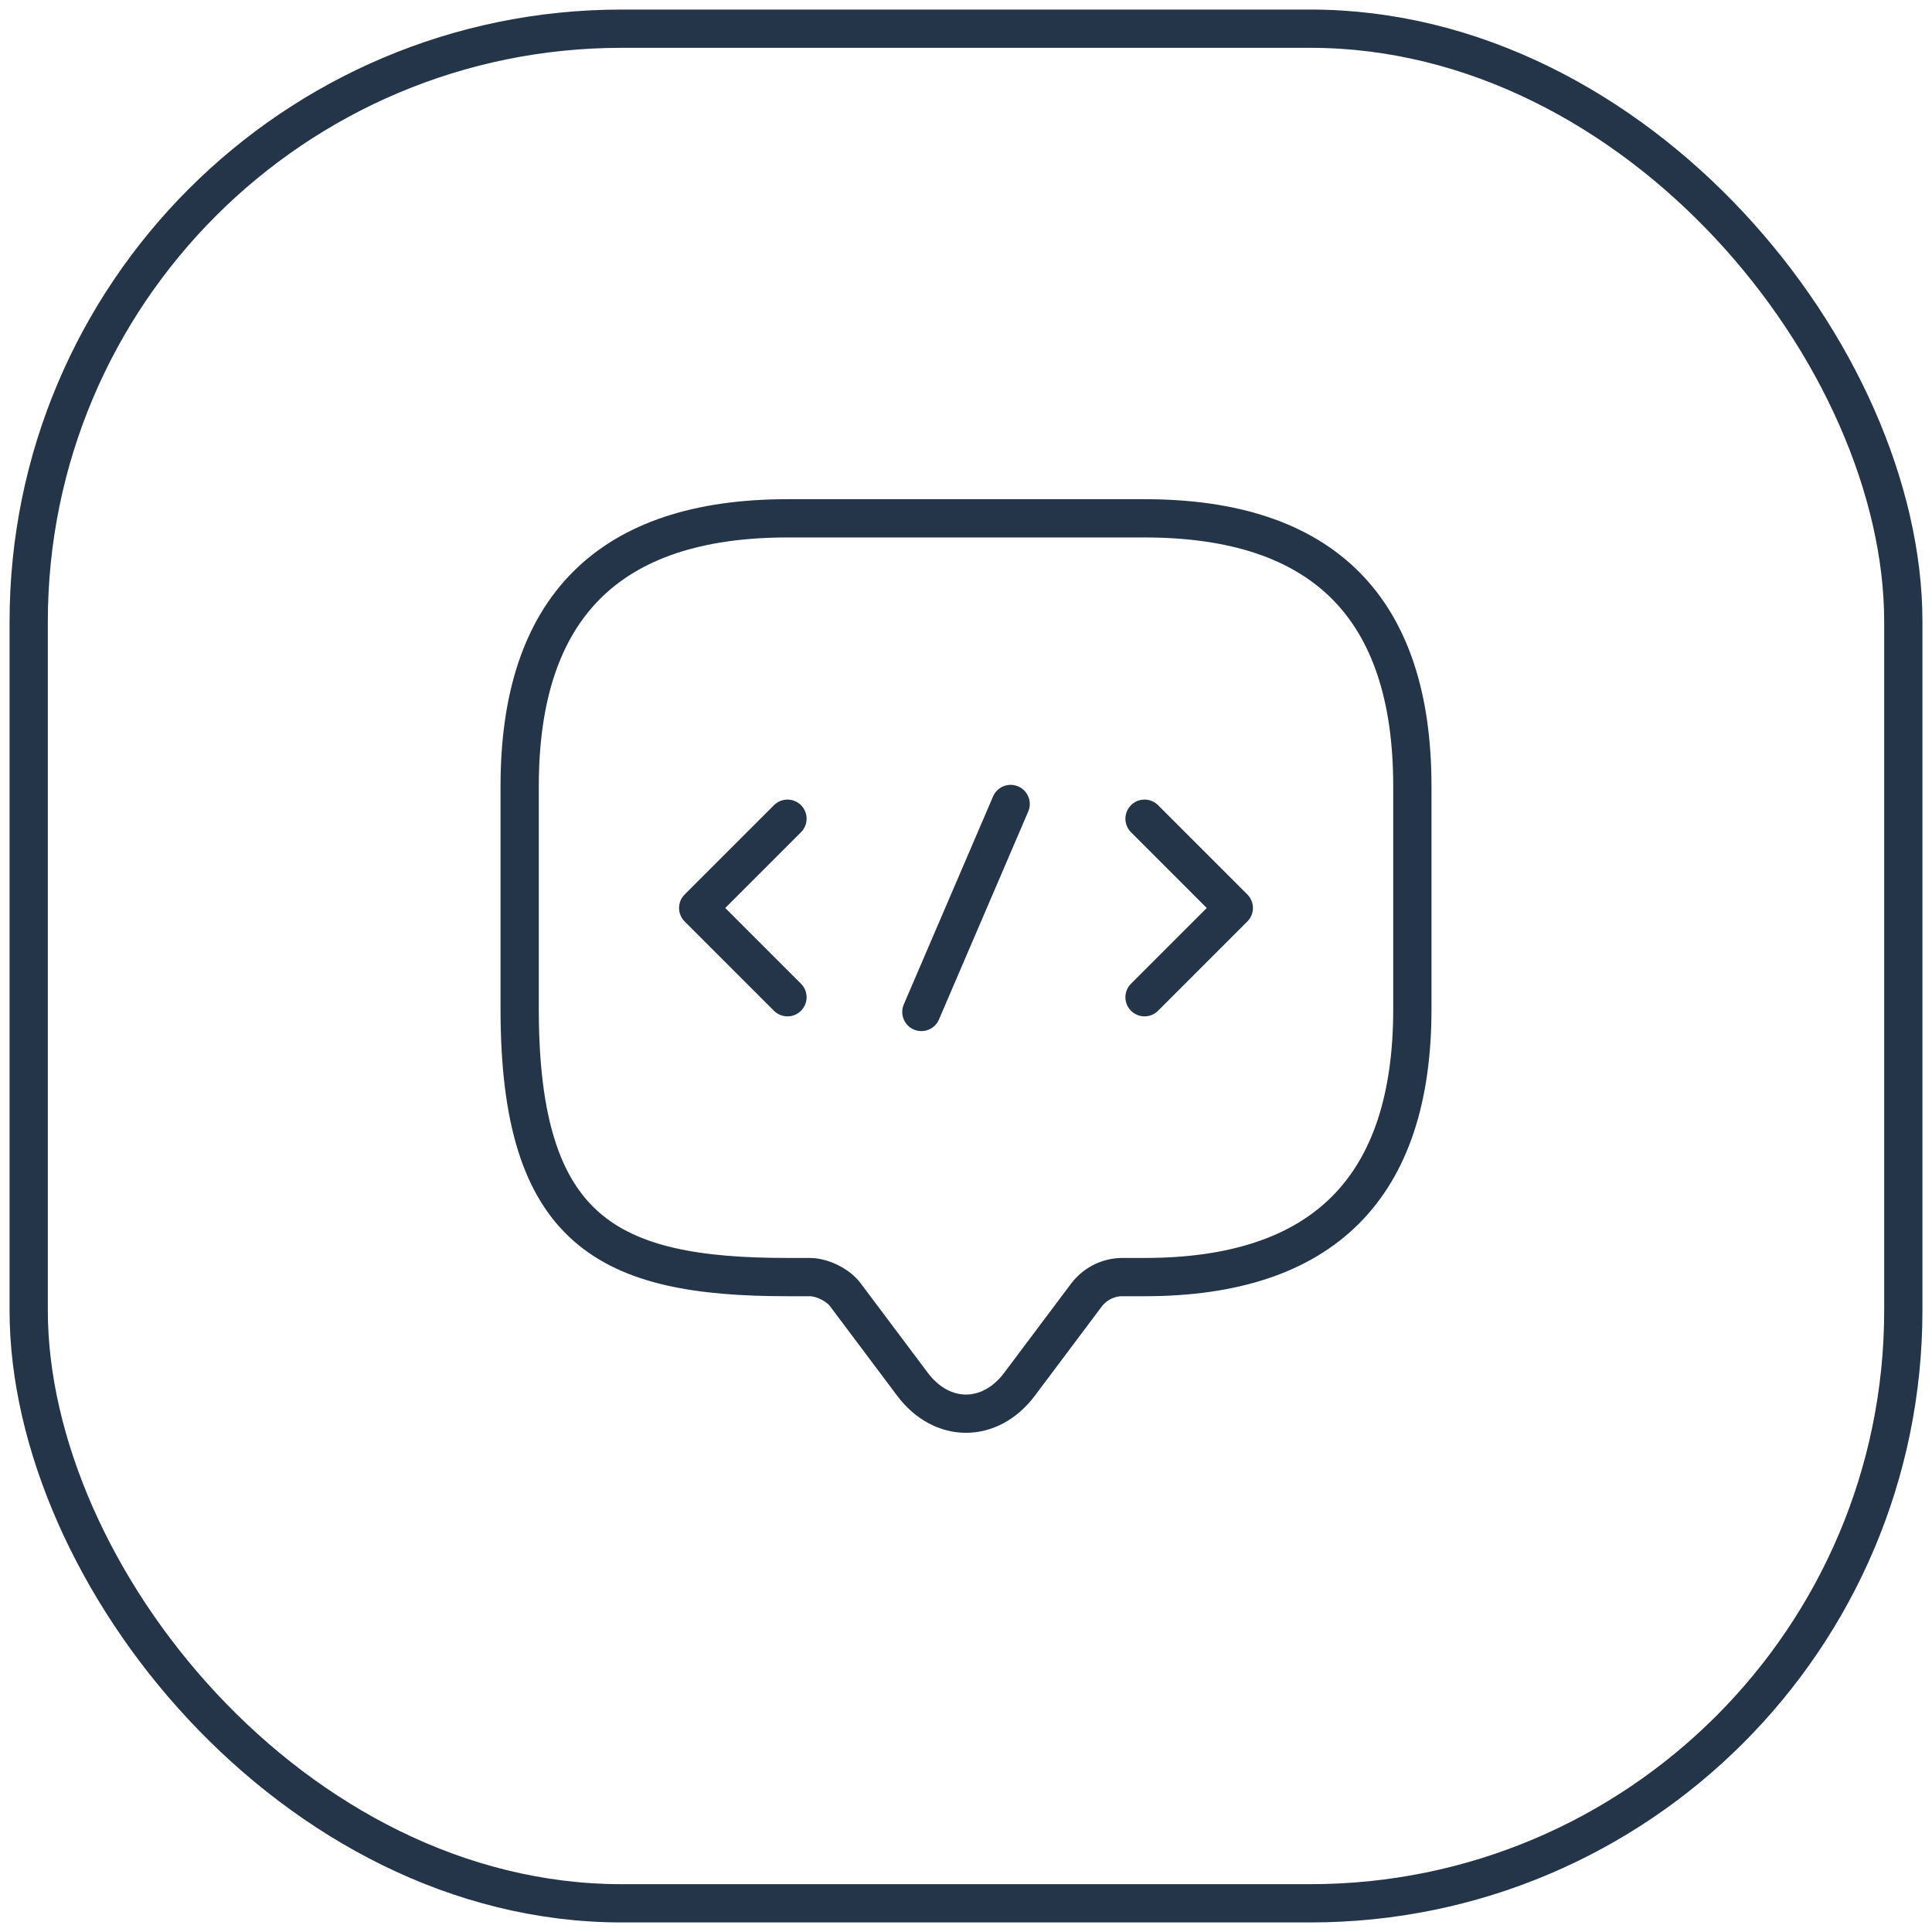
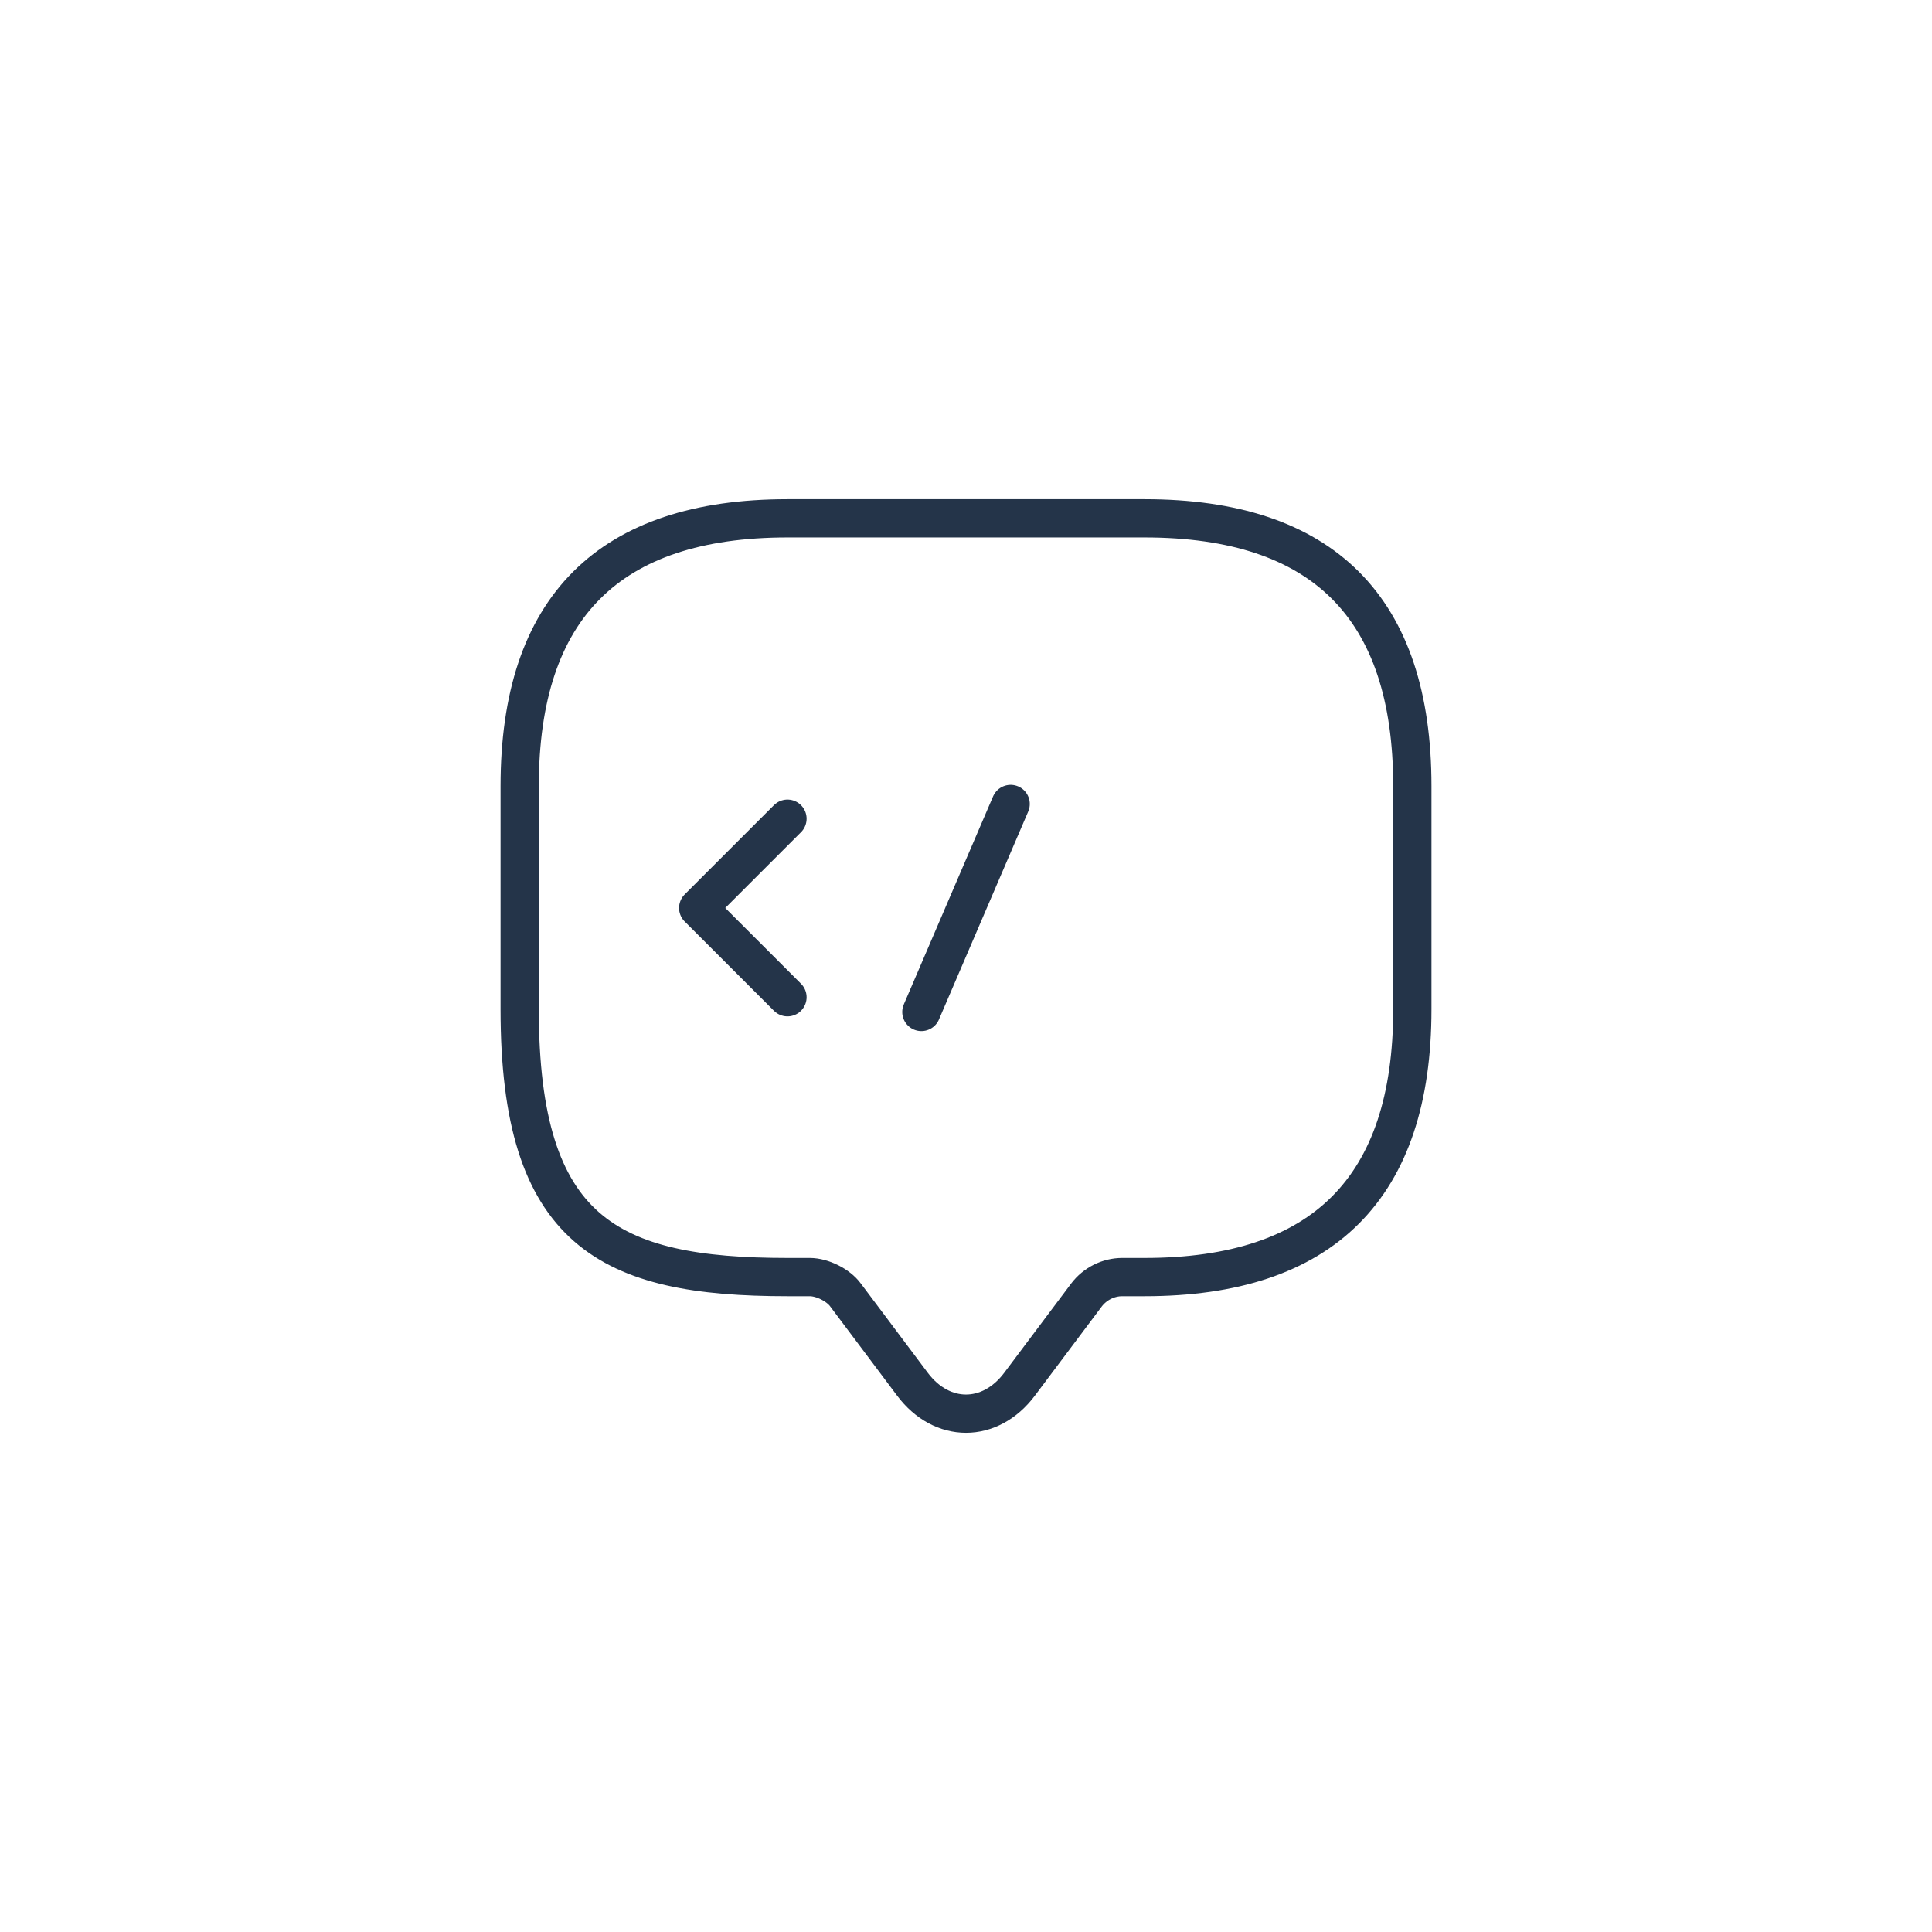
<svg xmlns="http://www.w3.org/2000/svg" width="101" height="101" viewBox="0 0 101 101" fill="none">
-   <rect x="1.5" y="1.5" width="98" height="98" rx="31" stroke="#243449" stroke-width="2" />
  <path d="M42.334 66.763H41.167C31.834 66.763 27.167 64.43 27.167 52.763V41.097C27.167 31.763 31.834 27.097 41.167 27.097H59.834C69.167 27.097 73.834 31.763 73.834 41.097V52.763C73.834 62.097 69.167 66.763 59.834 66.763H58.667C57.944 66.763 57.244 67.113 56.8 67.697L53.3 72.363C51.76 74.417 49.24 74.417 47.7 72.363L44.2 67.697C43.827 67.183 42.987 66.763 42.334 66.763Z" stroke="#243449" stroke-width="2" stroke-miterlimit="10" stroke-linecap="round" stroke-linejoin="round" />
  <path d="M41.167 42.8L36.5 47.467L41.167 52.133" stroke="#243449" stroke-width="2" stroke-miterlimit="10" stroke-linecap="round" stroke-linejoin="round" />
-   <path d="M59.833 42.8L64.5 47.467L59.833 52.133" stroke="#243449" stroke-width="2" stroke-miterlimit="10" stroke-linecap="round" stroke-linejoin="round" />
  <path d="M52.834 42.03L48.167 52.903" stroke="#243449" stroke-width="2" stroke-miterlimit="10" stroke-linecap="round" stroke-linejoin="round" />
</svg>